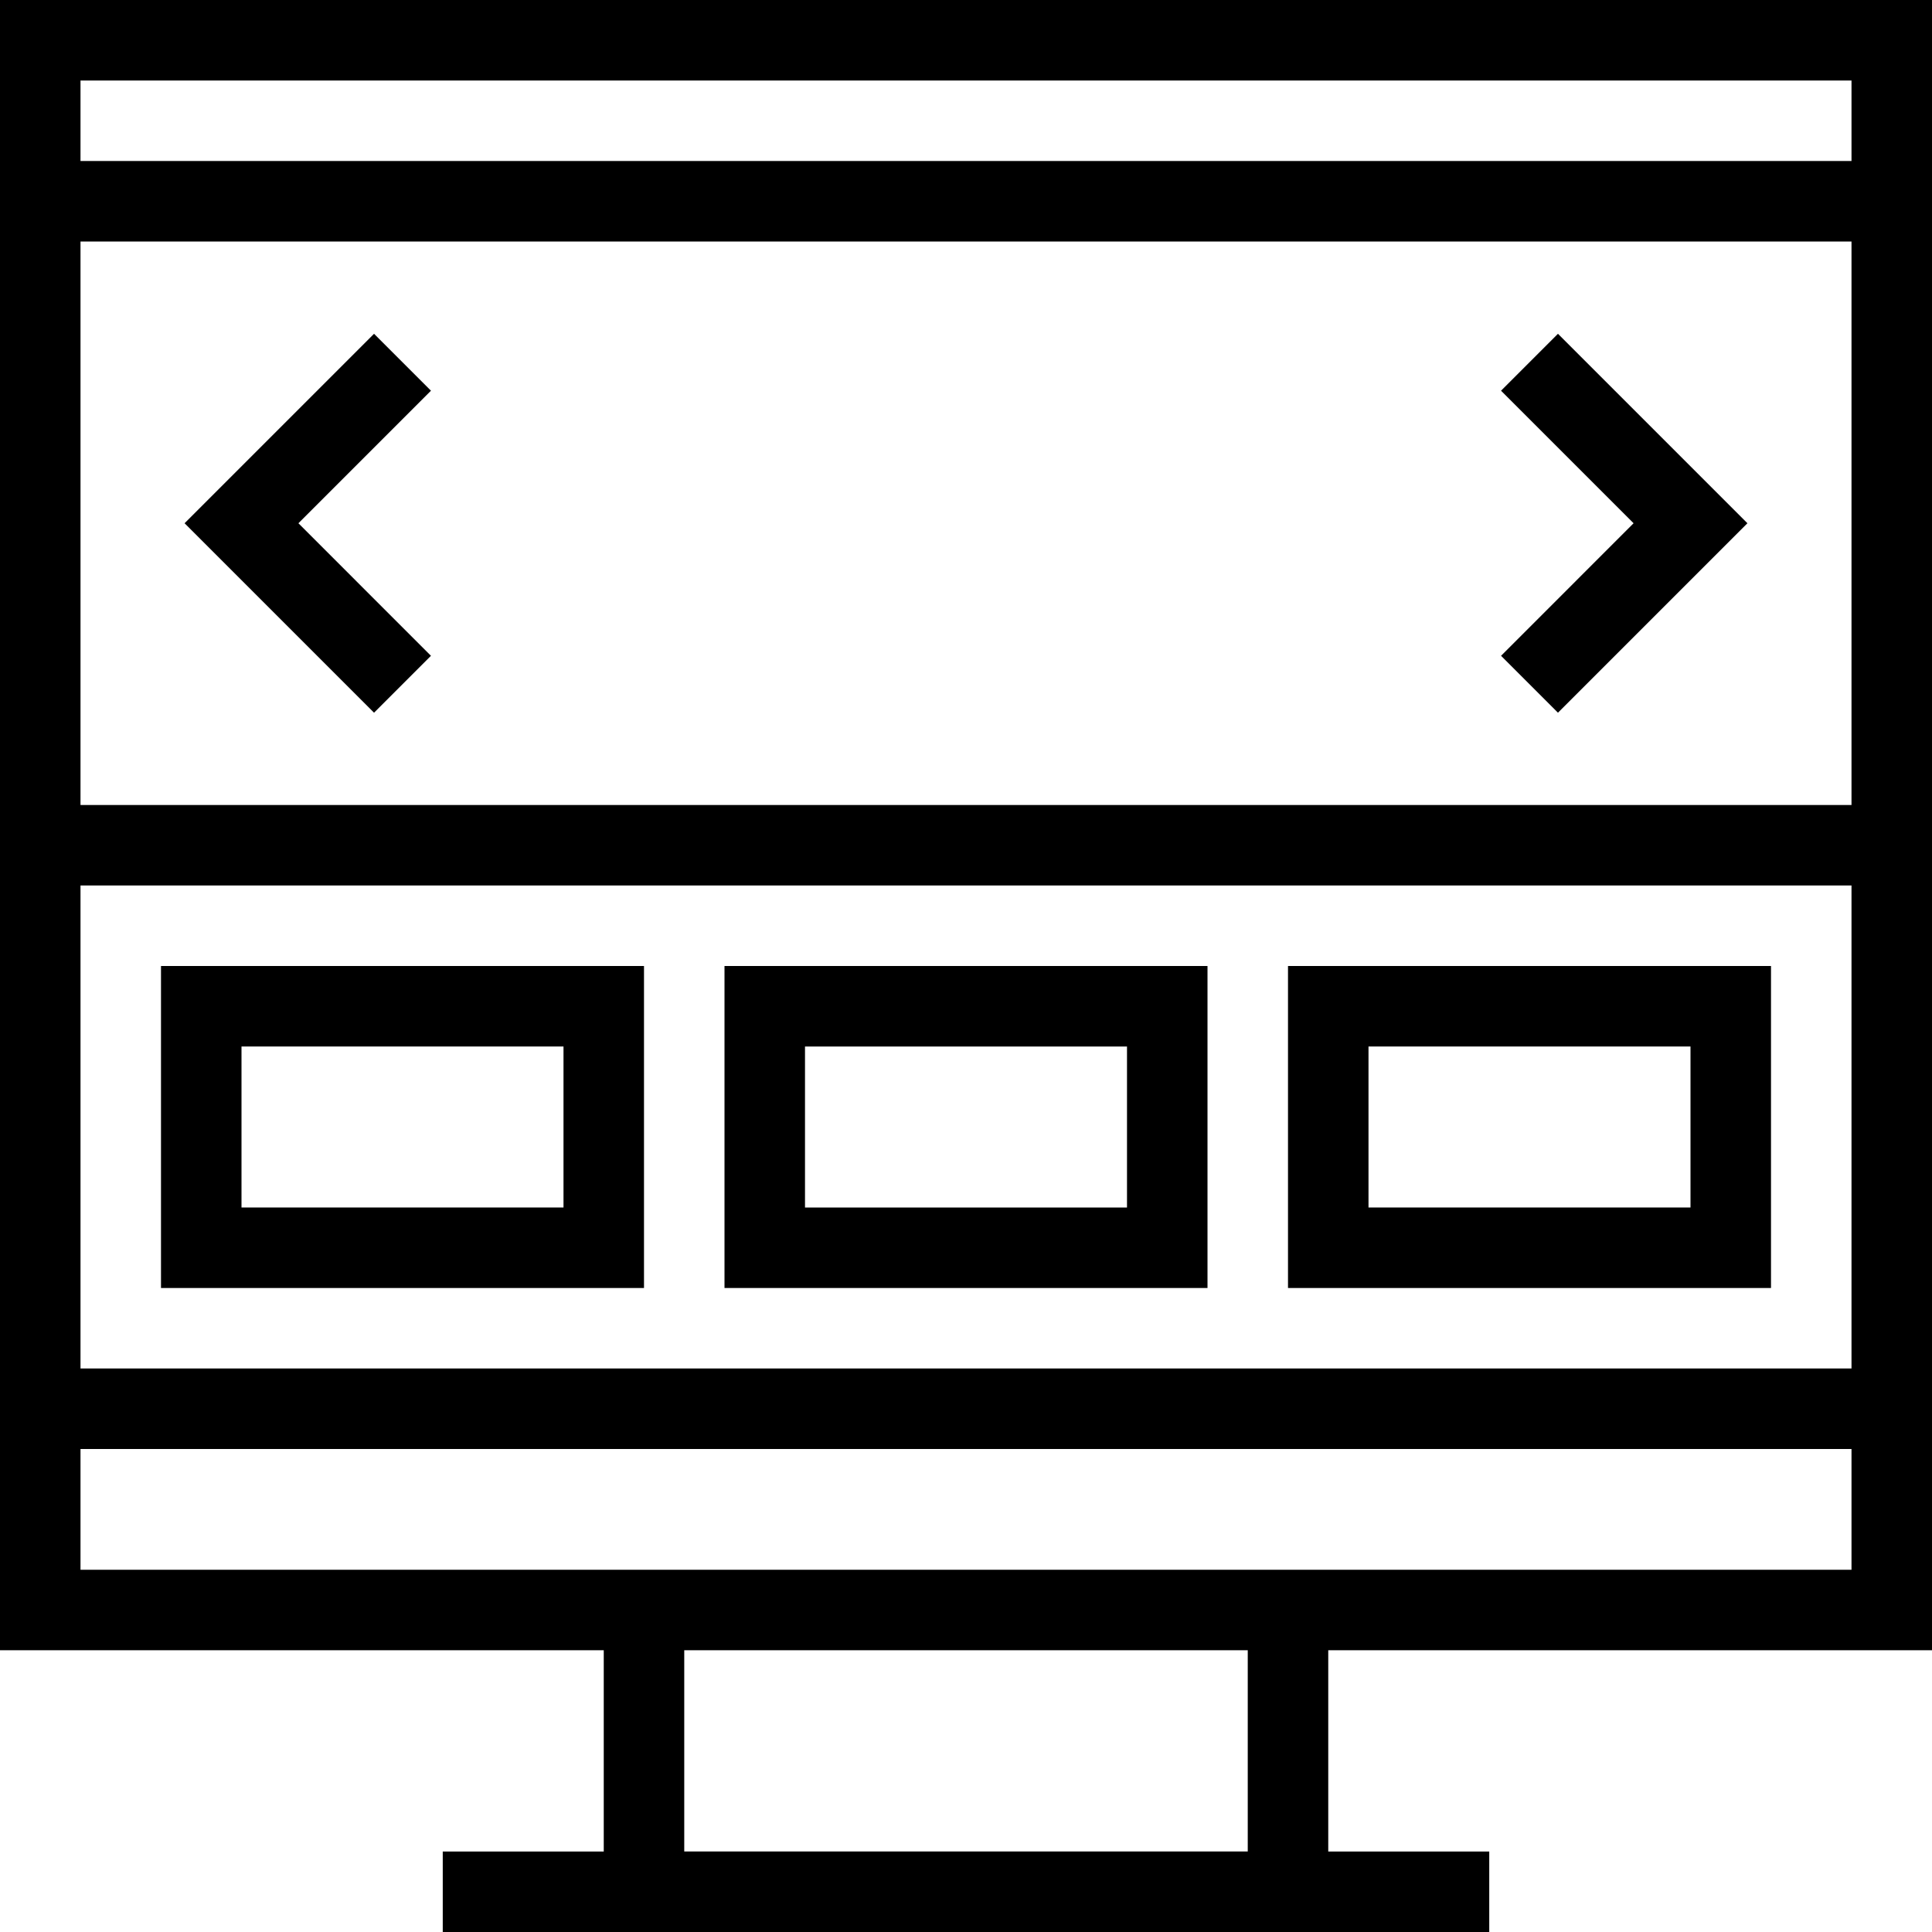
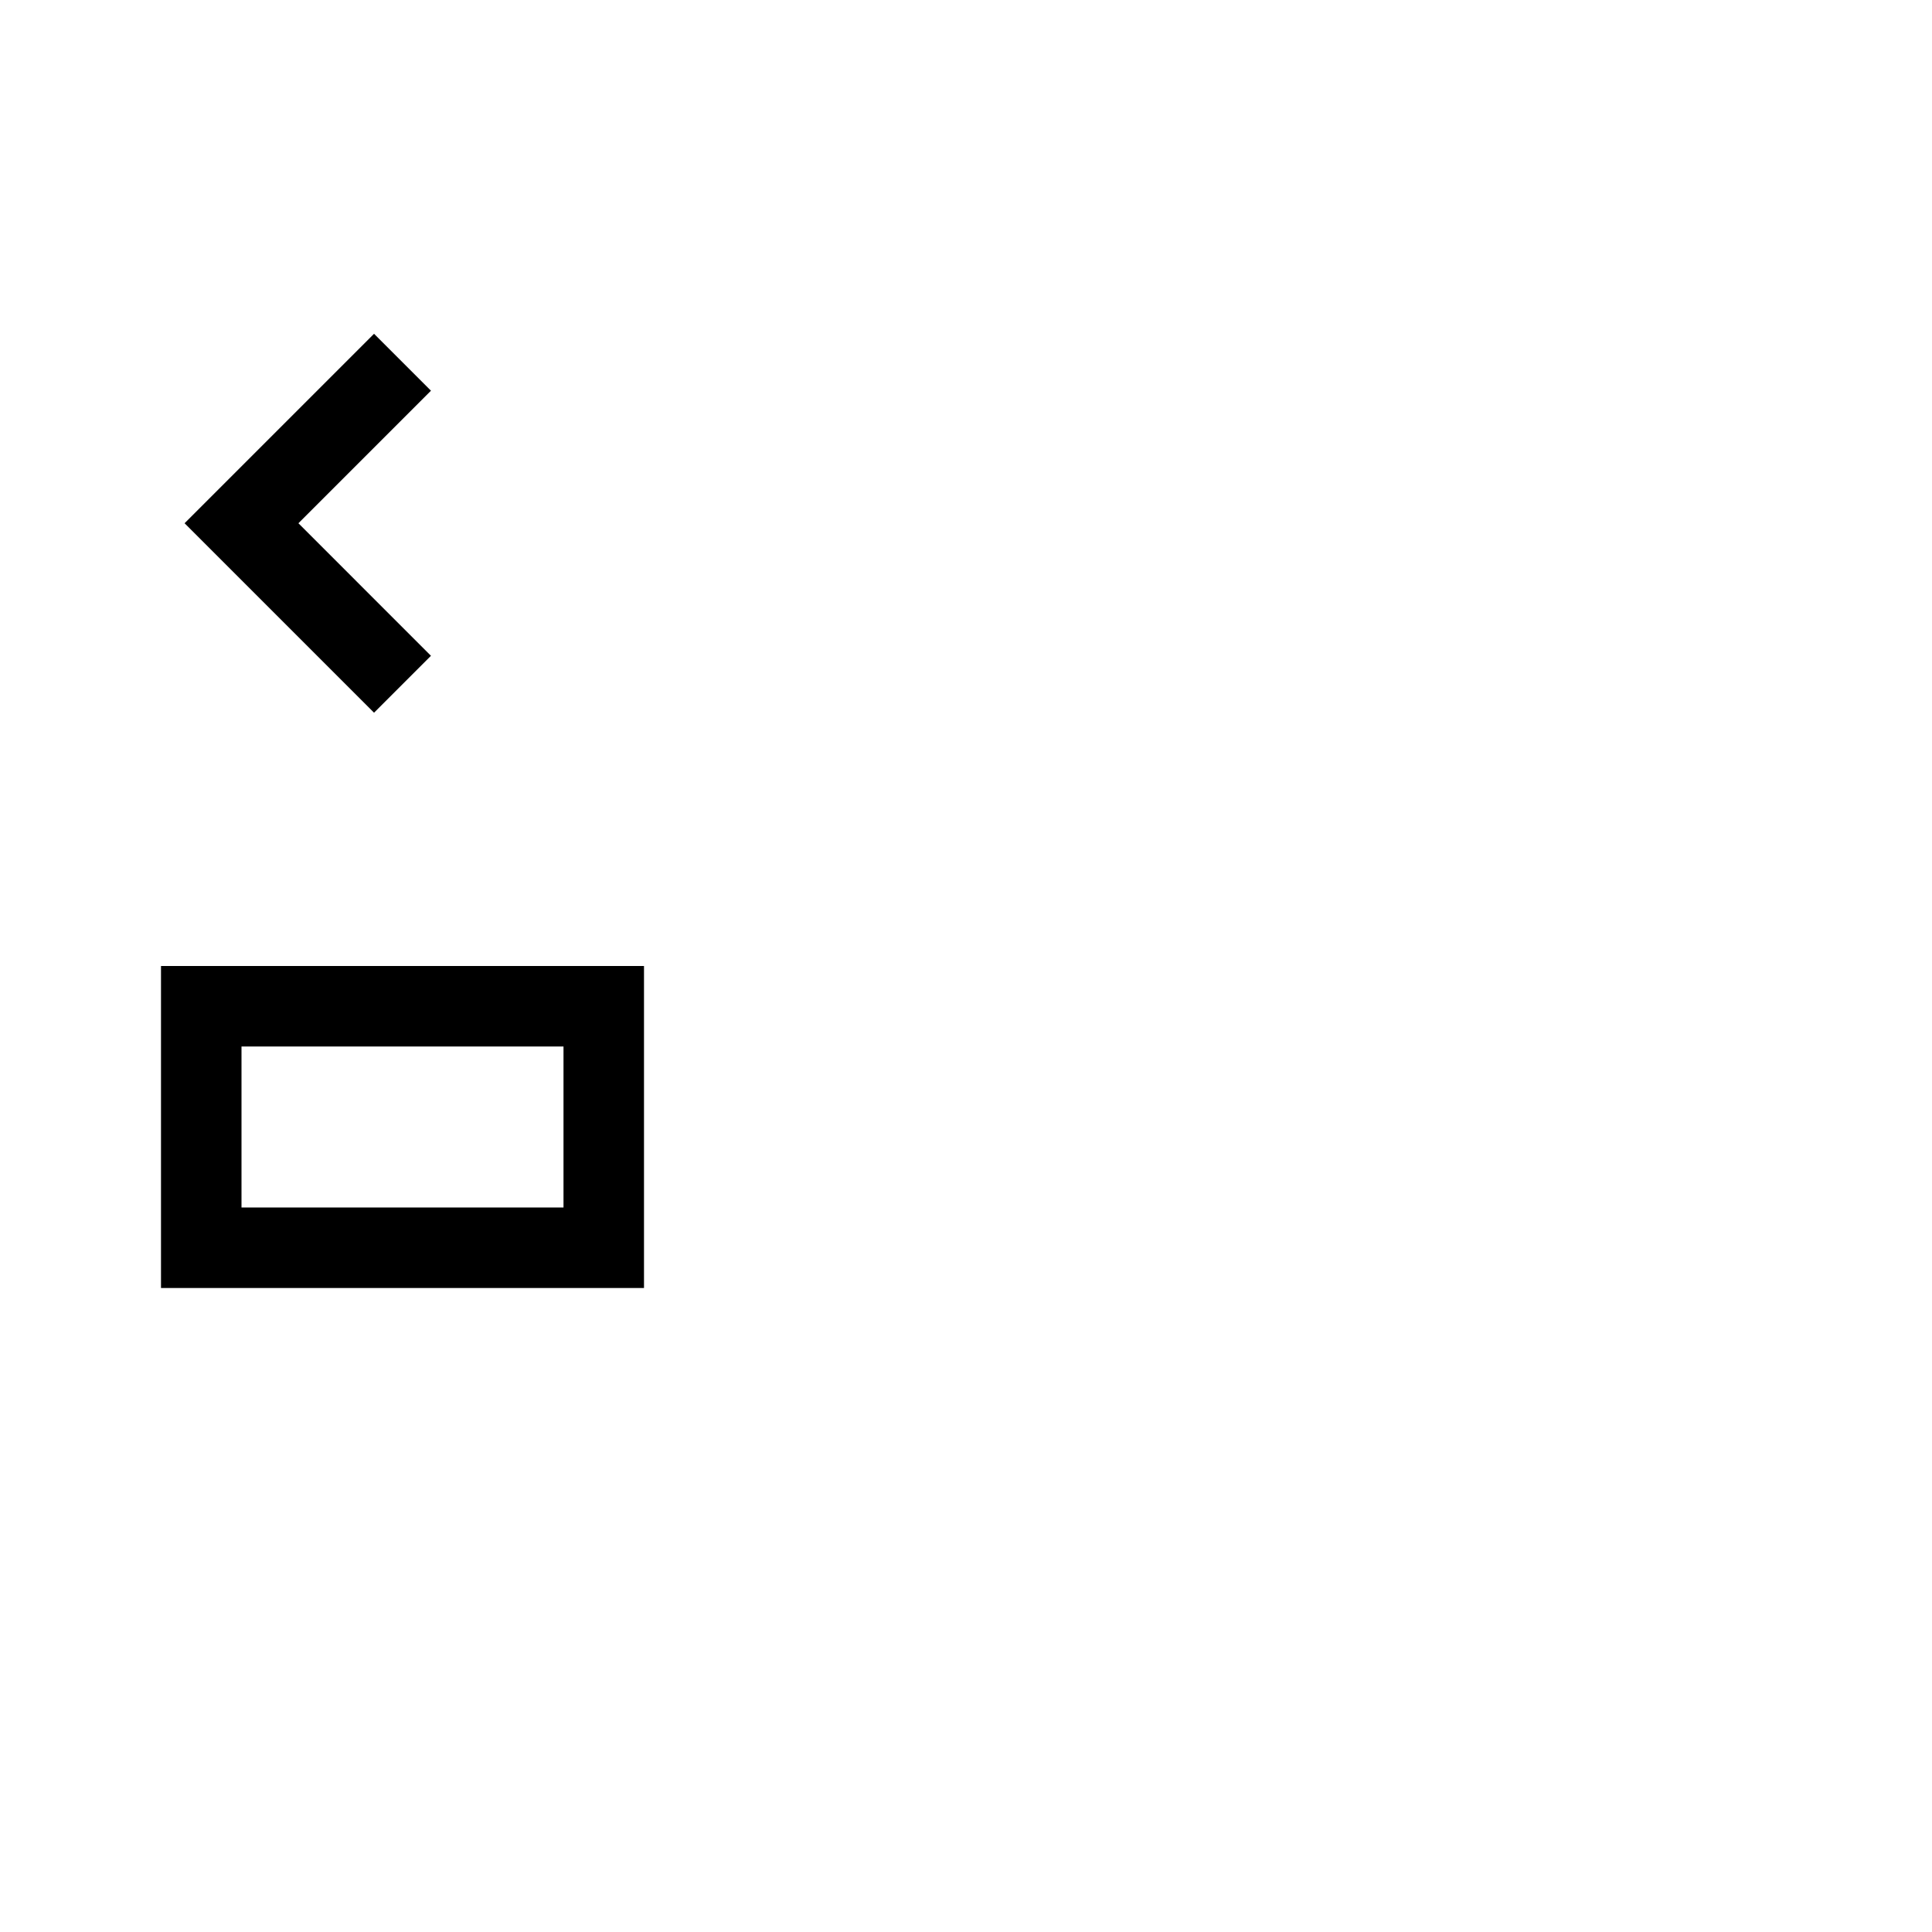
<svg xmlns="http://www.w3.org/2000/svg" fill="#000000" height="800px" width="800px" version="1.1" id="Layer_1" viewBox="0 0 491.52 491.52" xml:space="preserve">
  <g>
    <g>
-       <path d="M491.52,419.84V0H0v419.84h153.6v51.2h-40.96v20.48h266.24v-20.48h-40.96v-51.2H491.52z M20.48,20.48h450.56v20.48H20.48    V20.48z M20.48,61.44h450.56V204.8H20.48V61.44z M20.48,225.28h450.56v122.88H20.48V225.28z M317.44,471.04H174.08v-51.2h143.36    V471.04z M20.48,399.36v-30.72h450.56v30.72H20.48z" />
-     </g>
+       </g>
  </g>
  <g>
    <g>
-       <polygon points="396.36,84.92 381.88,99.4 415.6,133.12 381.88,166.84 396.36,181.32 444.56,133.12   " />
-     </g>
+       </g>
  </g>
  <g>
    <g>
      <polygon points="109.64,99.4 95.16,84.92 46.96,133.12 95.16,181.32 109.64,166.84 75.92,133.12   " />
    </g>
  </g>
  <g>
    <g>
      <path d="M40.96,245.76v81.92h122.88v-81.92H40.96z M143.36,307.2H61.44v-40.96h81.92V307.2z" />
    </g>
  </g>
  <g>
    <g>
-       <path d="M184.32,245.76v81.92H307.2v-81.92H184.32z M286.72,307.2H204.8v-40.96h81.92V307.2z" />
-     </g>
+       </g>
  </g>
  <g>
    <g>
-       <path d="M327.68,245.76v81.92h122.88v-81.92H327.68z M430.08,307.2h-81.92v-40.96h81.92V307.2z" />
-     </g>
+       </g>
  </g>
</svg>